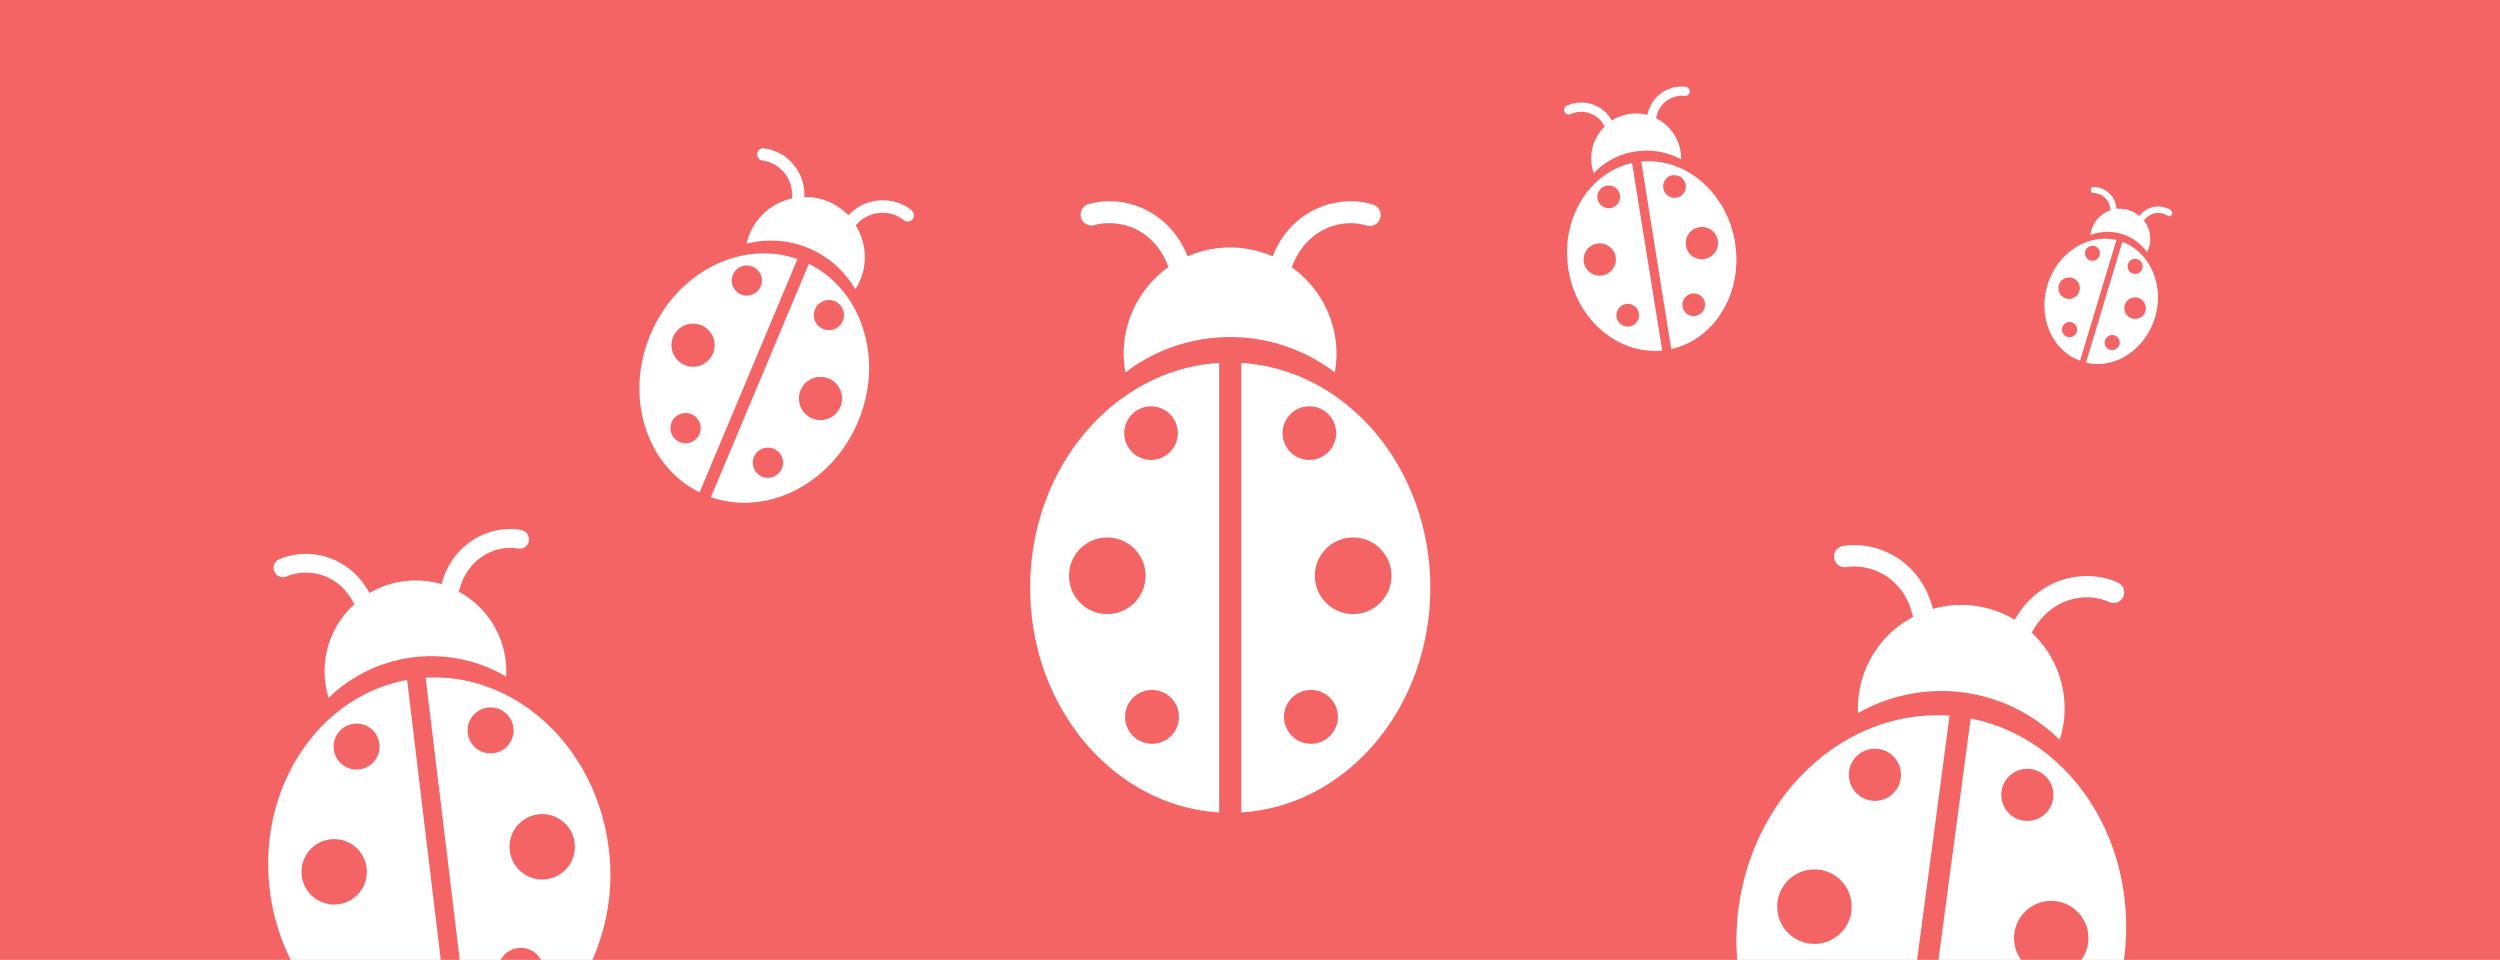
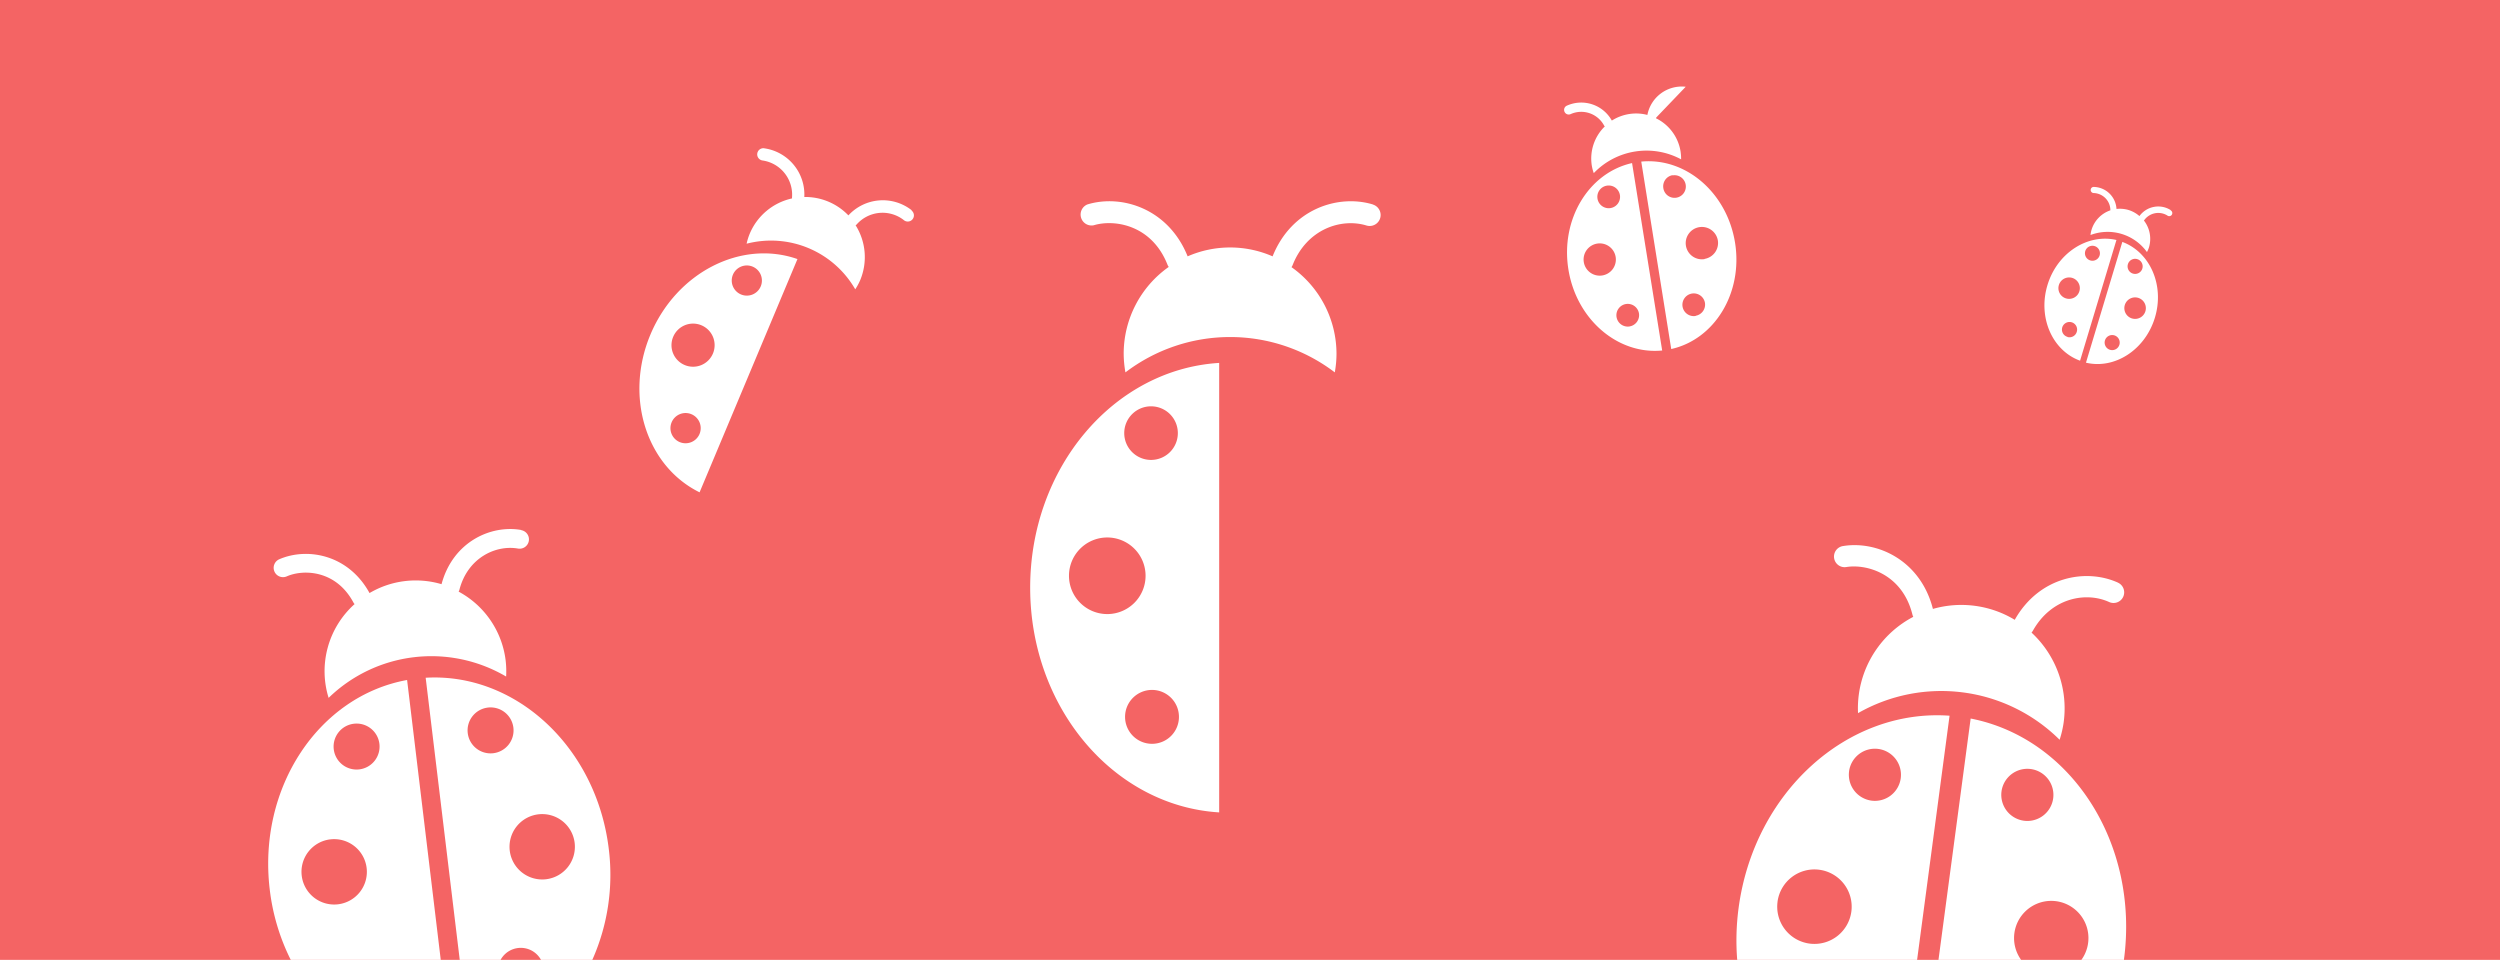
<svg xmlns="http://www.w3.org/2000/svg" viewBox="0 0 543.79 208.78">
  <defs>
    <style>.cls-1{fill:#f46464;}.cls-2{fill:#fff;}</style>
  </defs>
  <g id="Layer_2" data-name="Layer 2">
    <g id="Bugs_and_feedback" data-name="Bugs and feedback">
      <rect class="cls-1" width="543.79" height="208.78" />
-       <path class="cls-2" d="M270,78.94v97.77c22.91-1.39,41.11-22.74,41.11-48.88S292.86,80.33,270,78.94Zm14.81,9.44a5.83,5.83,0,1,1-5.83,5.83A5.83,5.83,0,0,1,284.76,88.38Zm.35,73.41a5.86,5.86,0,1,1,5.85-5.86A5.85,5.85,0,0,1,285.11,161.79Zm9.17-28.22a8.33,8.33,0,1,1,8.33-8.33A8.33,8.33,0,0,1,294.28,133.57Z" />
      <path class="cls-2" d="M224.08,127.83c0,26.14,18.2,47.49,41.11,48.88V78.94C242.28,80.34,224.08,101.69,224.08,127.83Zm26.29-39.45a5.83,5.83,0,1,1-5.83,5.83A5.83,5.83,0,0,1,250.37,88.38Zm-17.85,36.86a8.33,8.33,0,1,1,8.33,8.33A8.33,8.33,0,0,1,232.52,125.24Zm18.07,36.55a5.86,5.86,0,1,1,5.85-5.86A5.85,5.85,0,0,1,250.59,161.79Z" />
      <path class="cls-2" d="M298.62,44.47c-7.51-2.27-17.66.92-21.81,11.29a23.08,23.08,0,0,0-18.48,0C254.17,45.39,244,42.19,236.52,44.47A2.38,2.38,0,0,0,237.91,49c4.39-1.34,12.64-.17,16.07,8.66a2,2,0,0,0,.24.4A23.1,23.1,0,0,0,244.42,77a23.55,23.55,0,0,0,.38,4,37.56,37.56,0,0,1,45.54,0,23.55,23.55,0,0,0,.37-4,23.11,23.11,0,0,0-9.79-18.89,2.6,2.6,0,0,0,.23-.4c3.07-7.87,10.57-10.34,16.08-8.66a2.38,2.38,0,0,0,1.39-4.56Z" />
      <path class="cls-2" d="M357,35.15l6.52,40.77c9.46-2.11,15.63-12.23,13.88-23.13S366.66,34.21,357,35.15Zm6.81,3a2.46,2.46,0,1,1-2,2.82A2.46,2.46,0,0,1,363.82,38.1Zm5,30.58a2.47,2.47,0,1,1,2.05-2.83A2.47,2.47,0,0,1,368.86,68.68Zm1.94-12.37a3.52,3.52,0,1,1,2.92-4A3.51,3.51,0,0,1,370.8,56.31Z" />
      <path class="cls-2" d="M341.15,58.59c1.74,10.9,10.75,18.59,20.4,17.65L355,35.47C345.57,37.58,339.41,47.7,341.15,58.59Zm8.33-18.2a2.47,2.47,0,1,1-2,2.82A2.46,2.46,0,0,1,349.48,40.39ZM344.5,57a3.51,3.51,0,1,1,4,2.92A3.51,3.51,0,0,1,344.5,57Zm10,14a2.47,2.47,0,1,1,2-2.83A2.48,2.48,0,0,1,354.47,71Z" />
-       <path class="cls-2" d="M366.67,18.87A7.62,7.62,0,0,0,358.33,25a9.64,9.64,0,0,0-4-.19,9.85,9.85,0,0,0-3.73,1.42A7.61,7.61,0,0,0,340.78,23a1,1,0,0,0-.46,1.34,1,1,0,0,0,1.34.47,5.64,5.64,0,0,1,7.28,2.54l.13.15A9.75,9.75,0,0,0,346.24,36a9.19,9.19,0,0,0,.43,1.66,15.88,15.88,0,0,1,19-3,11.1,11.1,0,0,0-.12-1.71,9.73,9.73,0,0,0-5.34-7.22c0-.06.05-.12.07-.19a5.63,5.63,0,0,1,6.12-4.68,1,1,0,1,0,.28-2Z" />
-       <path class="cls-2" d="M175.93,57.39l-21.29,50.74c12.19,4.26,26.29-2.85,32-16.42S187.52,63.1,175.93,57.39Zm5.64,8.12a3.28,3.28,0,1,1-4.3,1.76A3.28,3.28,0,0,1,181.57,65.51Zm-15.81,38.17a3.29,3.29,0,1,1,4.31-1.76A3.29,3.29,0,0,1,165.76,103.68ZM176.66,91a4.69,4.69,0,1,1,6.14-2.51A4.69,4.69,0,0,1,176.66,91Z" />
+       <path class="cls-2" d="M366.67,18.87A7.62,7.62,0,0,0,358.33,25a9.64,9.64,0,0,0-4-.19,9.85,9.85,0,0,0-3.73,1.42A7.61,7.61,0,0,0,340.78,23a1,1,0,0,0-.46,1.34,1,1,0,0,0,1.34.47,5.64,5.64,0,0,1,7.28,2.54l.13.15A9.75,9.75,0,0,0,346.24,36a9.19,9.19,0,0,0,.43,1.66,15.88,15.88,0,0,1,19-3,11.1,11.1,0,0,0-.12-1.71,9.73,9.73,0,0,0-5.34-7.22c0-.06.05-.12.07-.19Z" />
      <path class="cls-2" d="M141.48,72.77c-5.69,13.56-.9,28.61,10.69,34.32l21.29-50.74C161.27,52.08,147.18,59.2,141.48,72.77ZM163.72,58a3.28,3.28,0,1,1-4.3,1.76A3.28,3.28,0,0,1,163.72,58ZM146.43,73.26a4.69,4.69,0,1,1,2.5,6.14A4.68,4.68,0,0,1,146.43,73.26Zm1.41,22.9a3.29,3.29,0,1,1,4.32-1.76A3.3,3.3,0,0,1,147.84,96.16Z" />
      <path class="cls-2" d="M198.32,45.74a10.17,10.17,0,0,0-13.78,1.11,13,13,0,0,0-9.59-4,10.15,10.15,0,0,0-8.86-10.61,1.34,1.34,0,0,0-.27,2.66,7.52,7.52,0,0,1,6.46,8,2.3,2.3,0,0,0,0,.26,13,13,0,0,0-9.2,7.67,12.75,12.75,0,0,0-.68,2.18,21.14,21.14,0,0,1,23.63,9.92,12.57,12.57,0,0,0,1.08-2,13,13,0,0,0-1-11.93,1.66,1.66,0,0,0,.21-.16,7.51,7.51,0,0,1,10.23-1,1.34,1.34,0,1,0,1.71-2.06Z" />
      <path class="cls-2" d="M113.38,115.28c-6.6-1.17-14.87,2.57-17.34,11.79A19.76,19.76,0,0,0,80.38,129c-4.58-8.37-13.51-10-19.64-7.35a2,2,0,1,0,1.64,3.72c3.58-1.58,10.7-1.42,14.51,5.71a1.78,1.78,0,0,0,.24.32,19.58,19.58,0,0,0-5.65,20.4,32.07,32.07,0,0,1,38.61-4.64,20.22,20.22,0,0,0-.1-3.47,19.69,19.69,0,0,0-10.23-15,1.73,1.73,0,0,0,.16-.37c1.8-7,7.91-9.84,12.75-9a2,2,0,1,0,.71-4Z" />
      <path class="cls-2" d="M461.64,52.62l-7.91,26.27c6.26,1.48,12.88-2.79,15-9.81S467.68,54.85,461.64,52.62Zm3.22,3.74a1.64,1.64,0,1,1-2,1.09A1.63,1.63,0,0,1,464.86,56.36ZM459,76.1a1.64,1.64,0,1,1,2-1.1A1.64,1.64,0,0,1,459,76.1Zm4.75-6.83a2.34,2.34,0,1,1,2.91-1.57A2.34,2.34,0,0,1,463.76,69.27Z" />
      <path class="cls-2" d="M445.36,62c-2.12,7,1,14.23,7.09,16.46l7.91-26.26C454.09,50.76,447.48,55,445.36,62Zm10.26-8.47a1.64,1.64,0,0,1,1.09,2,1.63,1.63,0,1,1-1.09-2ZM447.84,62a2.33,2.33,0,1,1,1.56,2.91A2.32,2.32,0,0,1,447.84,62Zm1.89,11.28a1.65,1.65,0,1,1,2-1.1A1.64,1.64,0,0,1,449.73,73.31Z" />
      <path class="cls-2" d="M472.13,45.68A5.06,5.06,0,0,0,465.36,47,6.5,6.5,0,0,0,463,45.68a6.58,6.58,0,0,0-2.63-.23,5.06,5.06,0,0,0-4.95-4.79.65.65,0,0,0-.66.66.66.66,0,0,0,.66.67,3.75,3.75,0,0,1,3.62,3.63l0,.13A6.45,6.45,0,0,0,454.94,50a6.16,6.16,0,0,0-.22,1.12A10.52,10.52,0,0,1,467,54.83a6.08,6.08,0,0,0,.43-1,6.49,6.49,0,0,0-1.1-5.87l.09-.09a3.75,3.75,0,0,1,5-1,.67.67,0,1,0,.74-1.11Z" />
      <path class="cls-2" d="M460.71,126.74c-6.94-3.16-17.13-1.38-22.47,8.08a22.47,22.47,0,0,0-17.8-2.37c-2.68-10.53-12.05-14.91-19.58-13.67a2.31,2.31,0,0,0,.75,4.56c4.41-.72,12.21,1.47,14.39,10.41a2.3,2.3,0,0,0,.17.42,22.47,22.47,0,0,0-11.86,17,22.83,22.83,0,0,0-.16,3.95A36.52,36.52,0,0,1,448,160.91a22.23,22.23,0,0,0,.89-3.85,22.48,22.48,0,0,0-7-19.46,3.07,3.07,0,0,0,.27-.36c4-7.19,11.52-8.61,16.61-6.29a2.31,2.31,0,1,0,1.92-4.21Z" />
      <path class="cls-2" d="M63.24,208.78H95.87l-7.32-60.87C69.27,151.42,56,171.38,58.68,193.54A46.2,46.2,0,0,0,63.24,208.78ZM77,157.42A5,5,0,1,1,72.6,163,5,5,0,0,1,77,157.42Zm-5.16,25.16a7.11,7.11,0,1,1-6.21,7.91A7.11,7.11,0,0,1,71.79,182.58Z" />
      <path class="cls-2" d="M108.89,208.78a5,5,0,0,1,8.78,0h11.17a45.43,45.43,0,0,0,3.58-24.11c-2.66-22.16-20.27-38.4-39.83-37.25L100,208.78Zm8.2-31.65a7.11,7.11,0,1,1-6.21,7.91A7.11,7.11,0,0,1,117.09,177.13Zm-11-23.22a5,5,0,1,1-4.35,5.54A5,5,0,0,1,106.11,153.91Z" />
      <path class="cls-2" d="M417,208.78l7.06-53.1c-22.26-1.6-42.53,16.64-45.89,41.84a53.29,53.29,0,0,0-.3,11.26Zm-14.8-41a5.67,5.67,0,1,1,4.88,6.37A5.68,5.68,0,0,1,402.21,167.74Zm-15.56,28.37a8.1,8.1,0,1,1,7,9.1A8.1,8.1,0,0,1,386.65,196.11Z" />
      <path class="cls-2" d="M439.62,208.78a8.09,8.09,0,1,1,13.12,0H462a.43.43,0,0,0,0-.11c3.35-25.19-11.45-48.11-33.35-52.38l-7,52.49Zm-4.26-36.63a5.67,5.67,0,1,1,4.87,6.37A5.68,5.68,0,0,1,435.36,172.15Z" />
    </g>
  </g>
</svg>